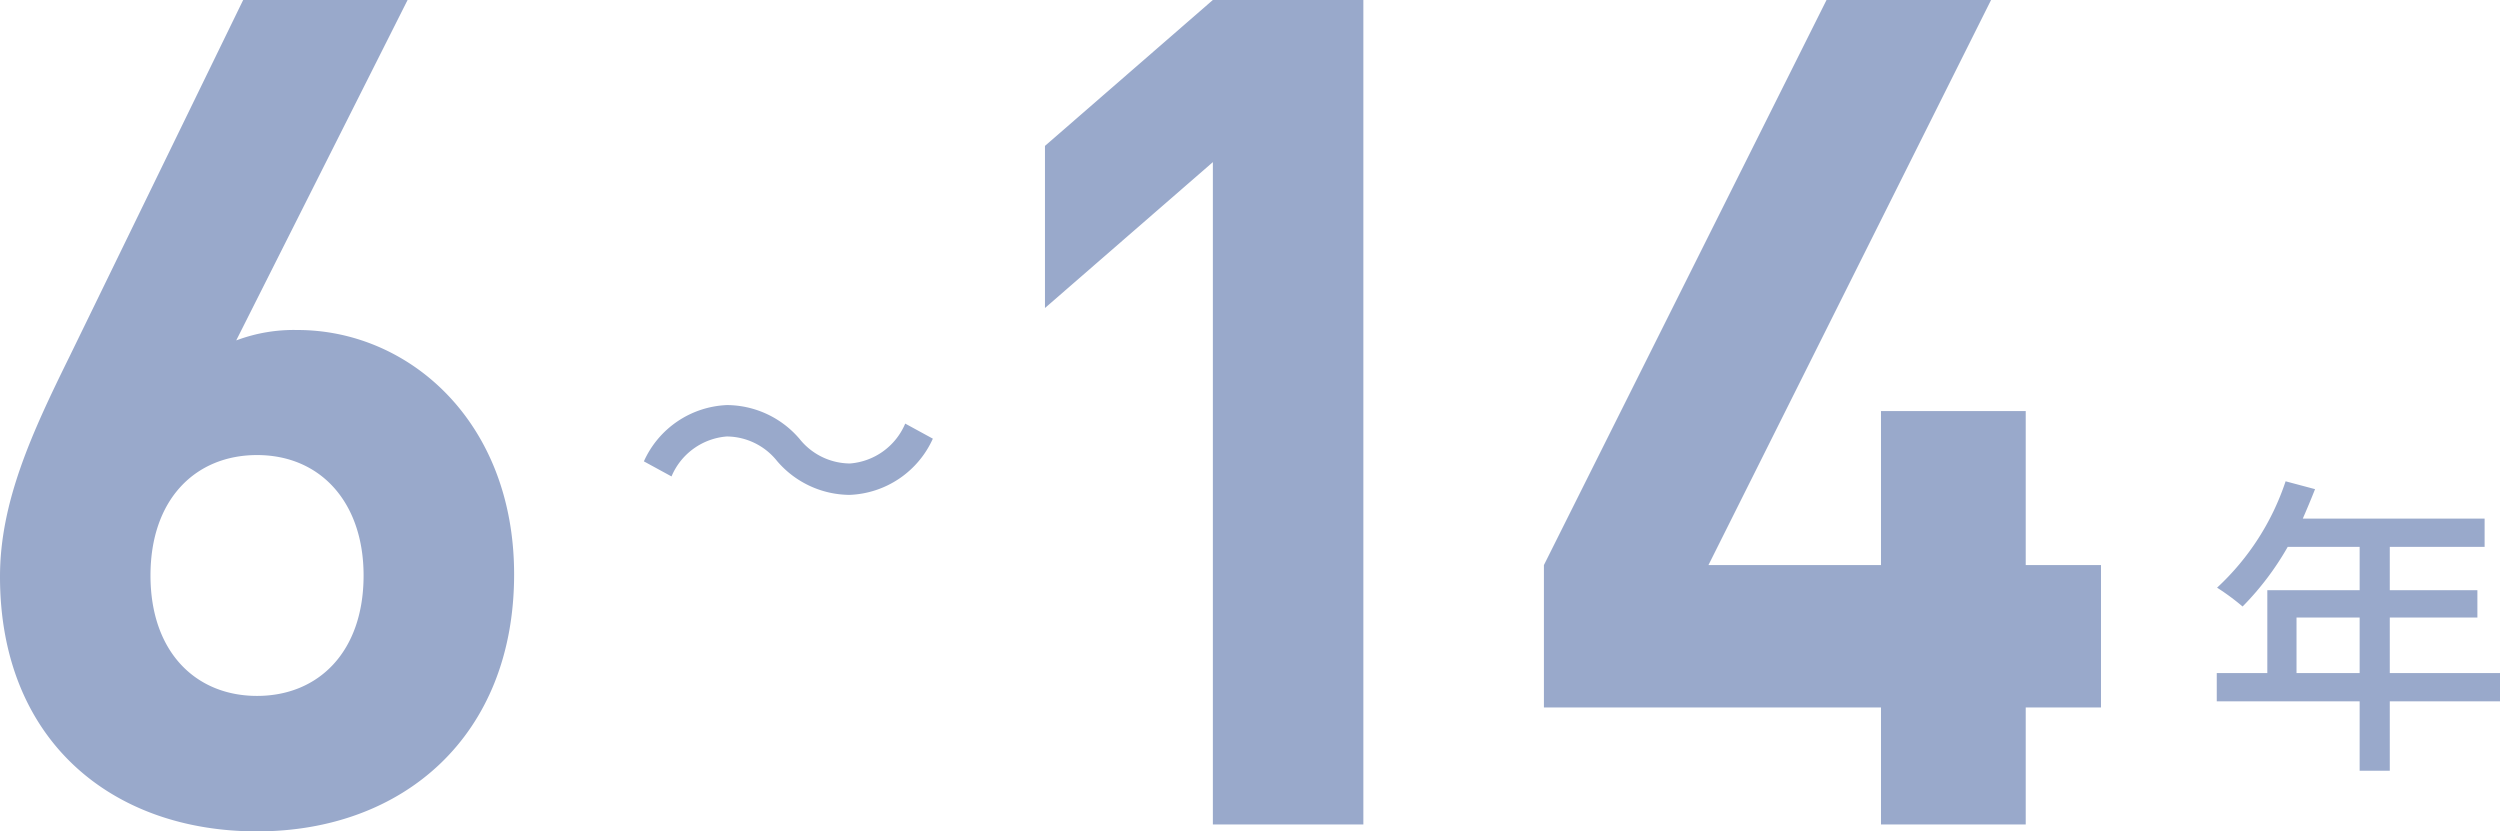
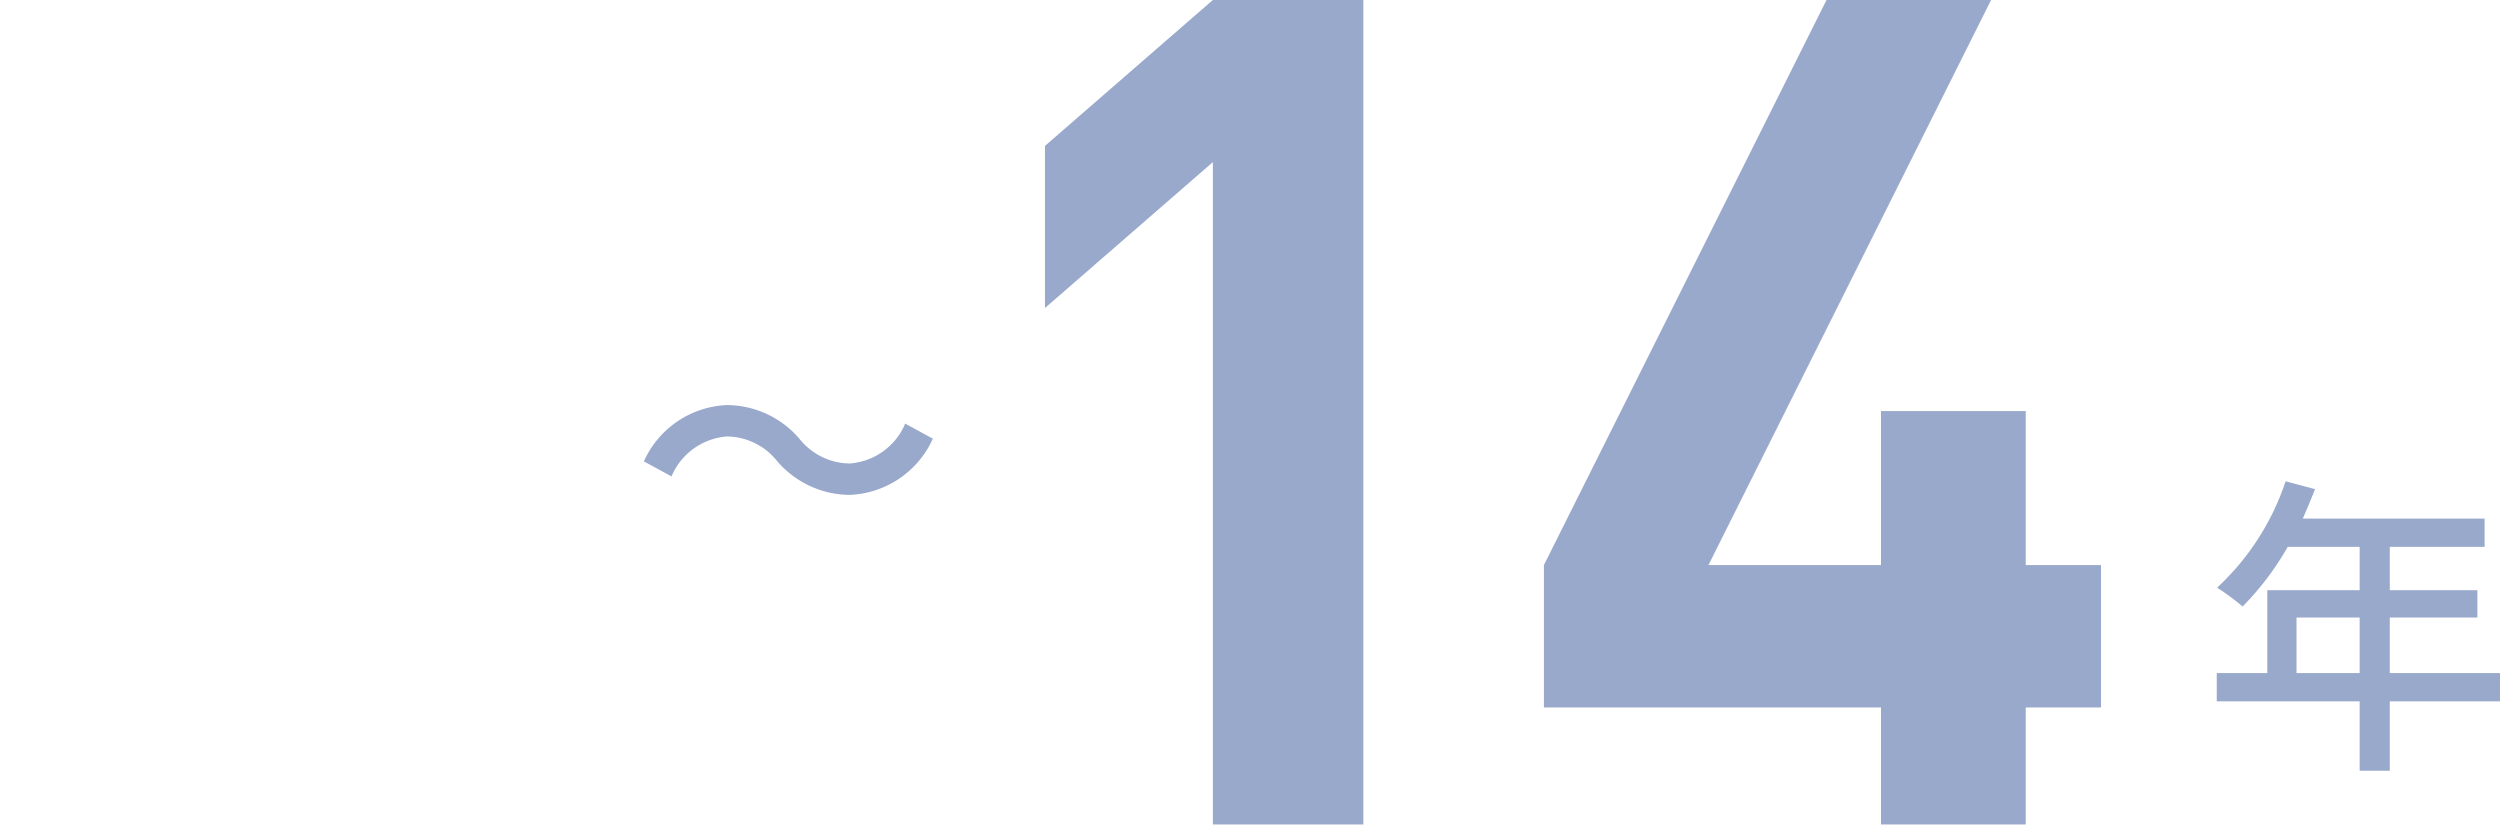
<svg xmlns="http://www.w3.org/2000/svg" width="127.384" height="42.362" viewBox="0 0 127.384 42.362">
  <g transform="translate(-457.832 -228.992)">
    <path d="M4.848-3.712V-6.544H8.064v2.832Zm10.368,0H9.6V-6.544h4.464V-7.936H9.6v-2.208h4.832v-1.44H5.168c.208-.48.432-1.008.624-1.5l-1.5-.4A12.946,12.946,0,0,1,.8-8.064a11.832,11.832,0,0,1,1.3.96,14.556,14.556,0,0,0,2.3-3.04H8.064v2.208H3.36v4.224H.784v1.44h7.28V1.264H9.6V-2.272h5.616Z" transform="translate(570 267)" fill="#99a9cb" />
    <path d="M7.424-5.52a4.9,4.9,0,0,0,3.7,1.728,4.858,4.858,0,0,0,4.24-2.864l-1.408-.768a3.337,3.337,0,0,1-2.816,2.032A3.309,3.309,0,0,1,8.576-6.64a4.9,4.9,0,0,0-3.7-1.728A4.858,4.858,0,0,0,.64-5.5l1.408.768A3.337,3.337,0,0,1,4.864-6.768,3.309,3.309,0,0,1,7.424-5.52Z" transform="translate(490 258)" fill="#99a9cb" />
-     <path d="M29.028-12.744c0-7.788-5.369-12.449-11.033-12.449a8.31,8.31,0,0,0-3.127.531L23.6-42.008H15.222L6.372-23.836C4.484-20,2.832-16.461,2.832-12.626,2.832-4.307,8.5.354,15.93.354S29.028-4.484,29.028-12.744Zm-7.67.059c0,3.894-2.3,6.136-5.428,6.136S10.5-8.791,10.5-12.685s2.3-6.136,5.428-6.136C19.175-18.821,21.358-16.4,21.358-12.685Z" transform="translate(455 271)" fill="#99a9cb" />
    <path d="M22.3,0V-42.008h-7.67L6.077-34.574v8.26l8.555-7.434V0ZM59.885-5.959v-7.257H56.05v-7.847H48.675v7.847H39.884l14.4-28.792H45.9l-14.4,28.792v7.257H48.675V0H56.05V-5.959Z" transform="translate(505 271)" fill="#99a9cb" />
  </g>
</svg>